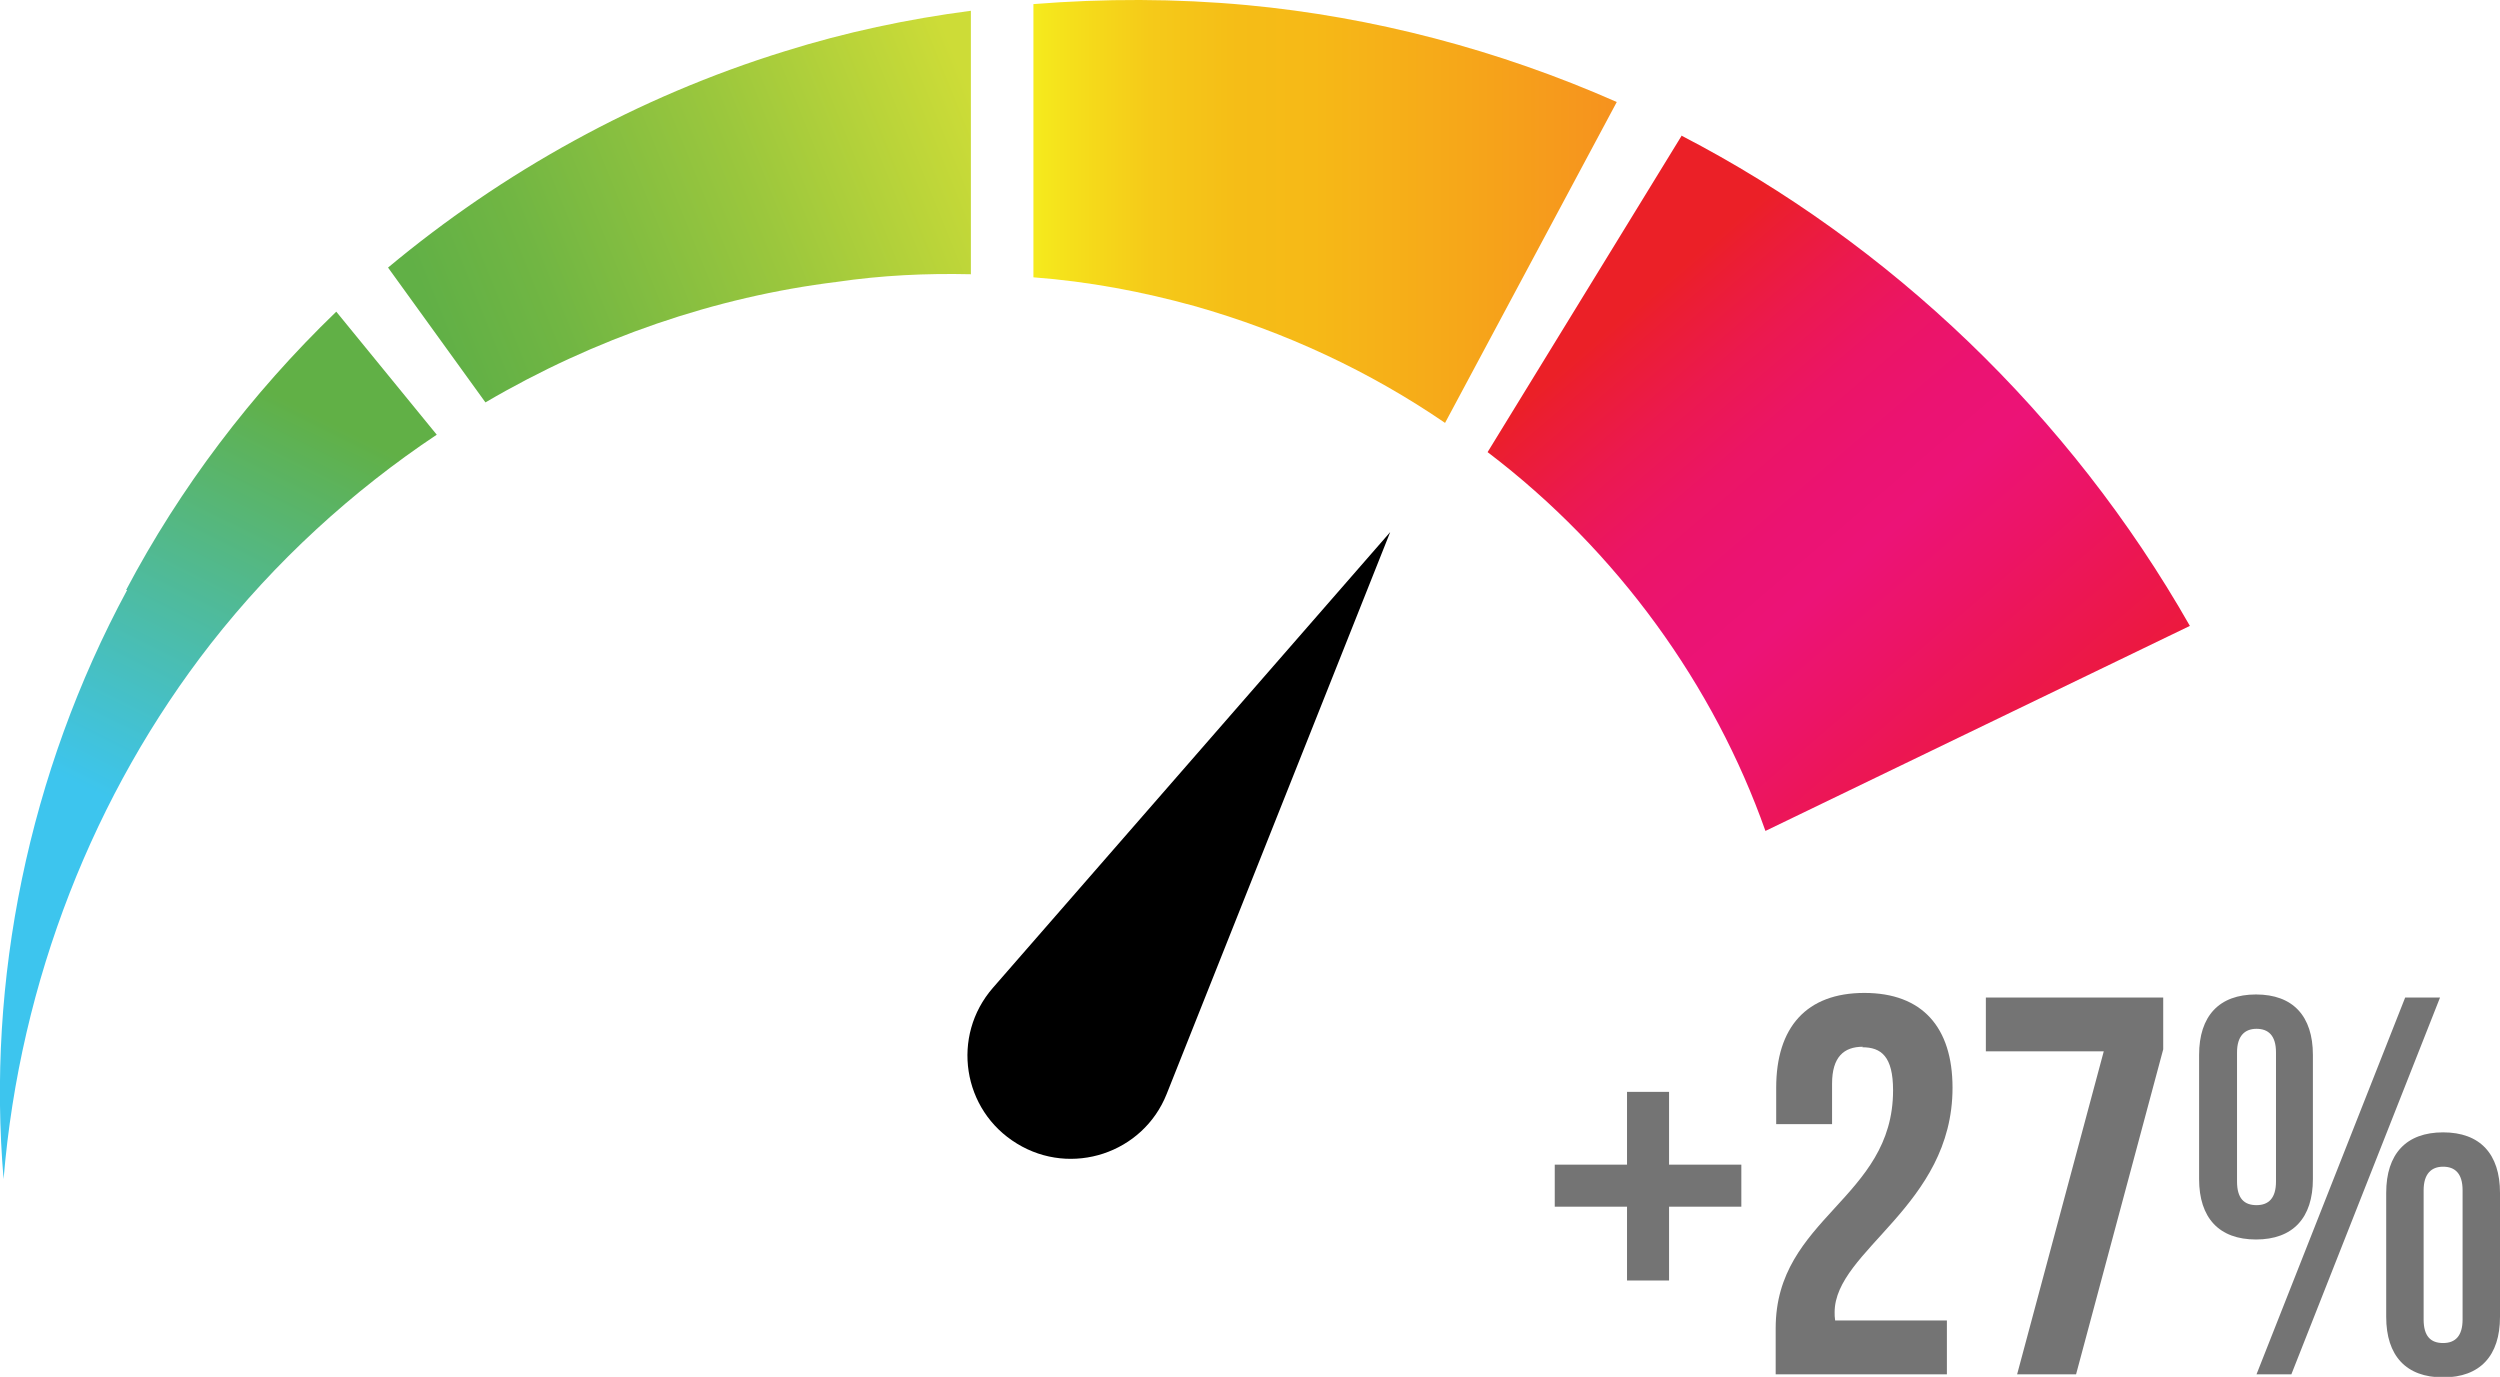
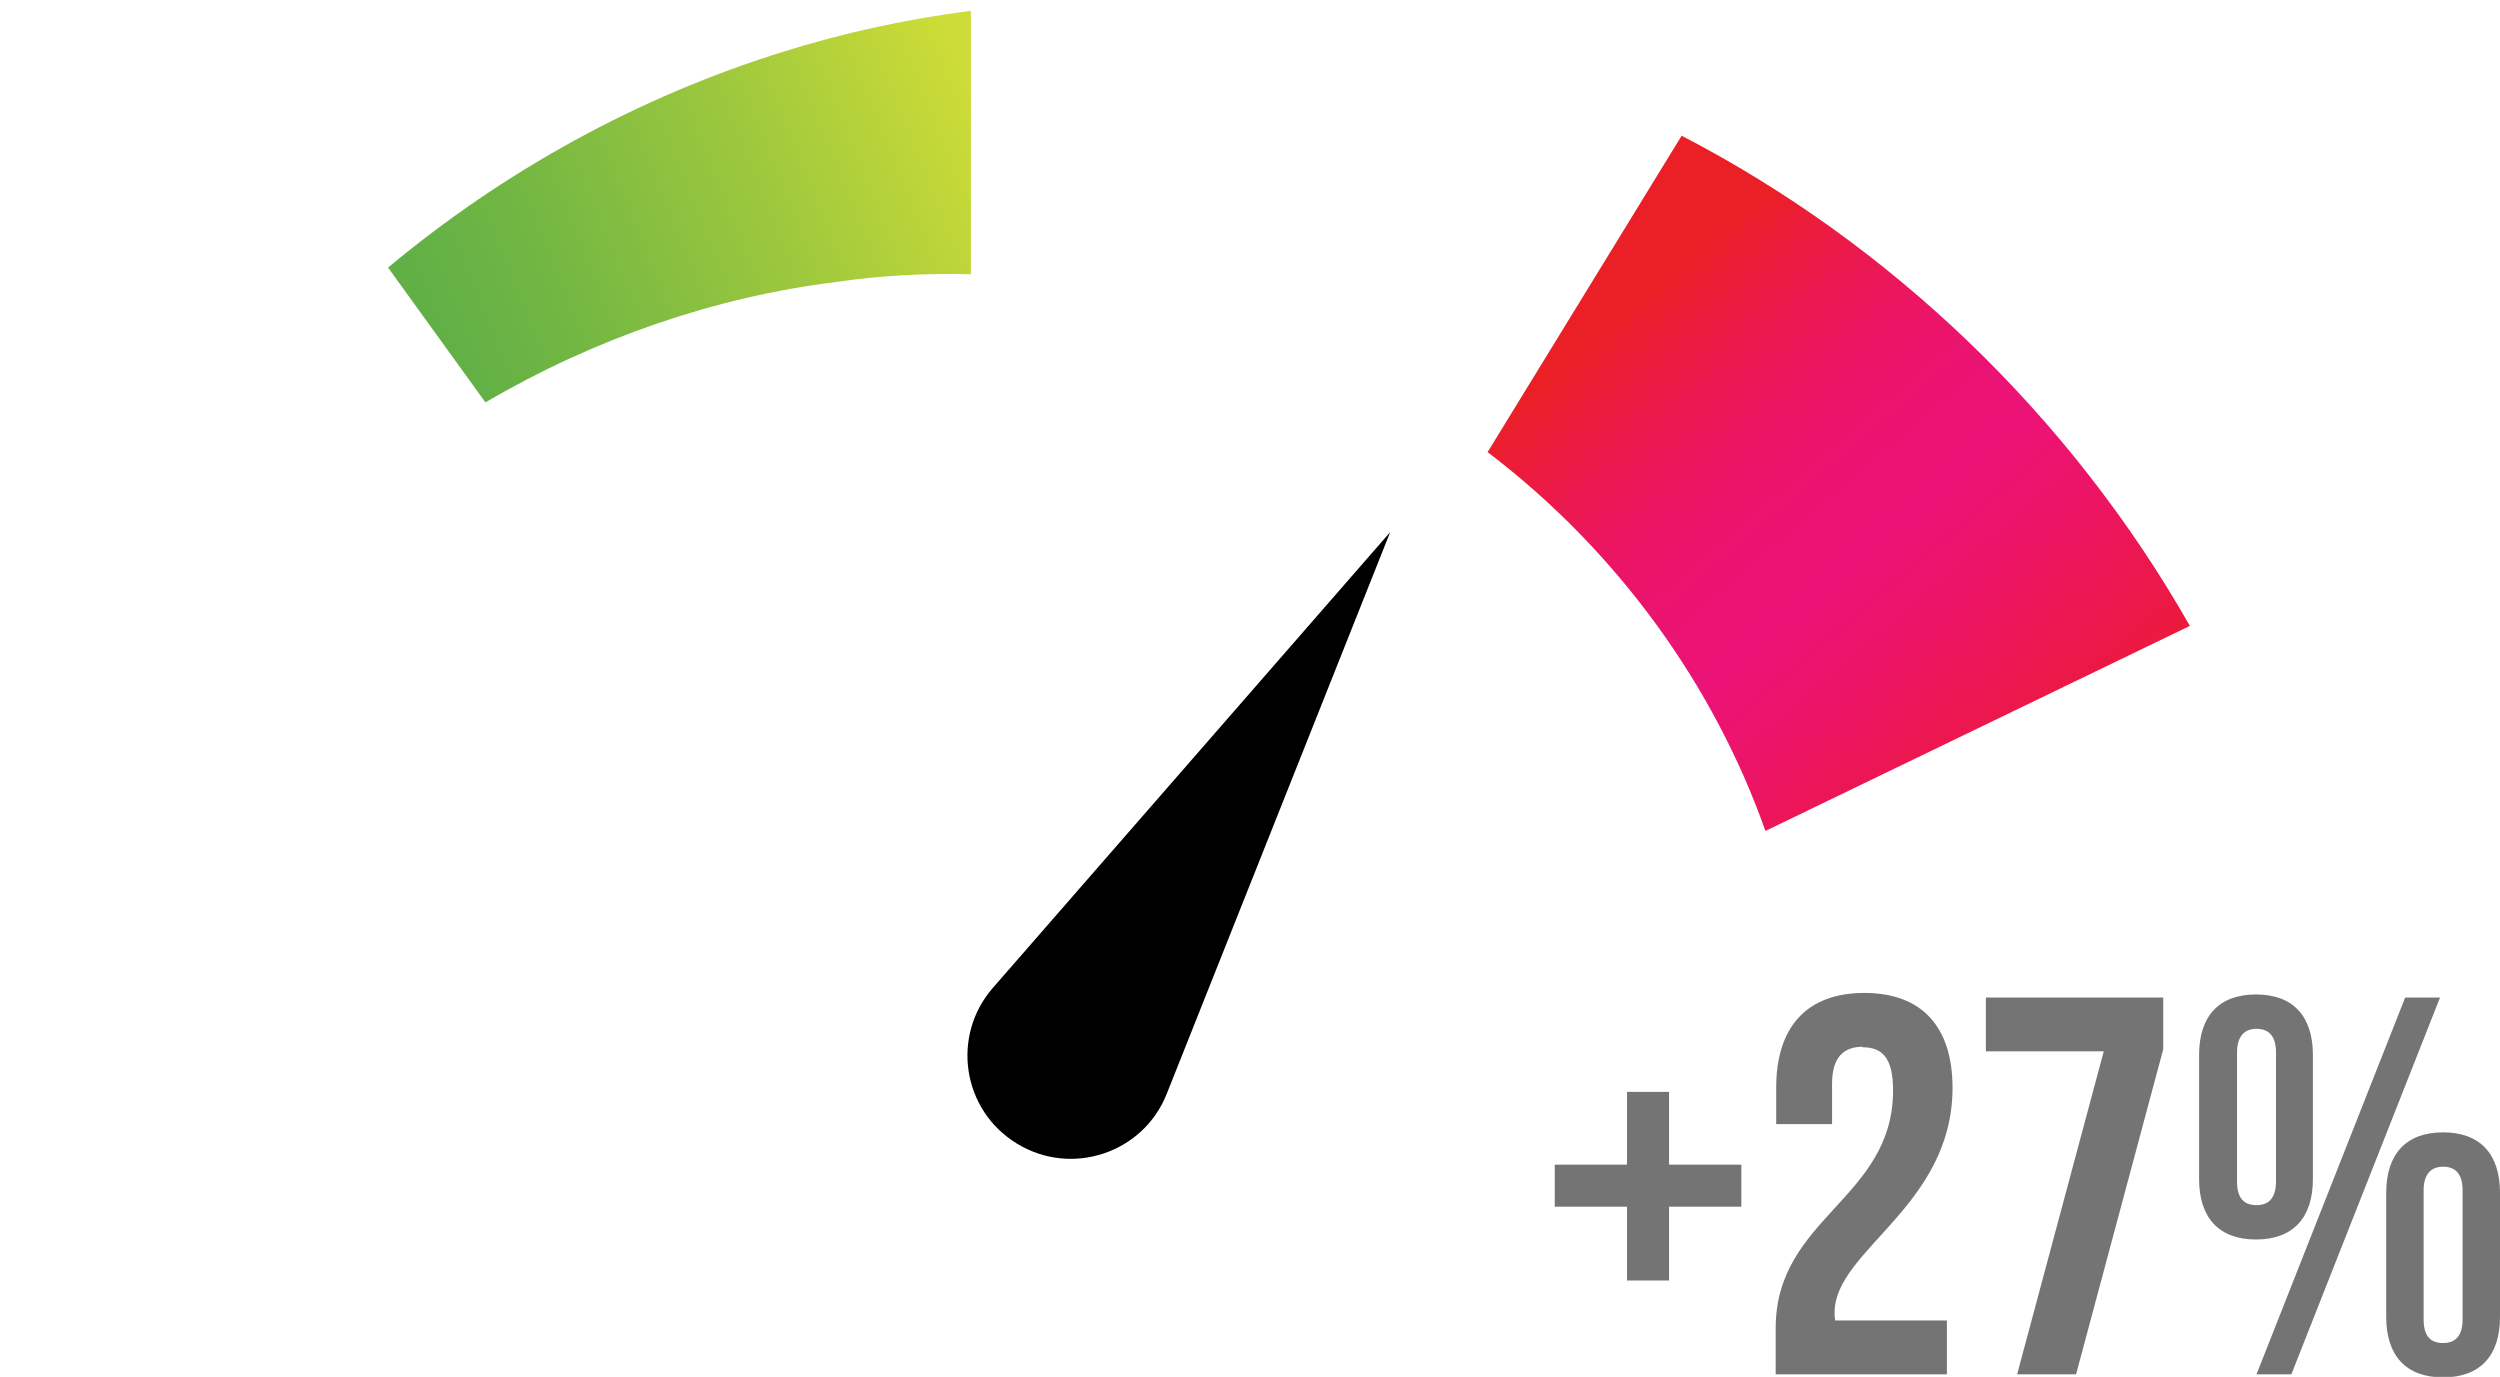
<svg xmlns="http://www.w3.org/2000/svg" id="Layer_2" viewBox="0 0 48.77 26.86">
  <defs>
    <style>.cls-1{fill:url(#linear-gradient);}.cls-1,.cls-2,.cls-3,.cls-4,.cls-5,.cls-6{stroke-width:0px;}.cls-2{fill:#747474;}.cls-4{fill:url(#New_Gradient_Swatch_4);}.cls-5{fill:url(#New_Gradient_Swatch_2);}.cls-6{fill:url(#New_Gradient_Swatch_1);}</style>
    <linearGradient id="linear-gradient" x1="2.59" y1="15.83" x2="6.39" y2="8.2" gradientUnits="userSpaceOnUse">
      <stop offset="0" stop-color="#3dc5ee" />
      <stop offset="1" stop-color="#61b046" />
    </linearGradient>
    <linearGradient id="New_Gradient_Swatch_2" x1="20.16" y1="4.13" x2="31.54" y2="4.13" gradientUnits="userSpaceOnUse">
      <stop offset="0" stop-color="#f5eb1d" />
      <stop offset=".06" stop-color="#f5e01b" />
      <stop offset=".2" stop-color="#f5ca19" />
      <stop offset=".35" stop-color="#f5bd17" />
      <stop offset=".48" stop-color="#f6b917" />
      <stop offset=".72" stop-color="#f6a819" />
      <stop offset="1" stop-color="#f6921e" />
      <stop offset="1" stop-color="#ec1c24" />
      <stop offset="1" stop-color="#000" />
    </linearGradient>
    <linearGradient id="New_Gradient_Swatch_4" x1="8.6" y1="6.58" x2="19.14" y2="2.32" gradientUnits="userSpaceOnUse">
      <stop offset="0" stop-color="#61b046" />
      <stop offset=".2" stop-color="#71b643" />
      <stop offset=".59" stop-color="#9bc73d" />
      <stop offset="1" stop-color="#cddc37" />
    </linearGradient>
    <linearGradient id="New_Gradient_Swatch_1" x1="31.86" y1="6.01" x2="40.78" y2="16.42" gradientUnits="userSpaceOnUse">
      <stop offset="0" stop-color="#eb2027" />
      <stop offset=".03" stop-color="#eb1e30" />
      <stop offset=".15" stop-color="#eb194f" />
      <stop offset=".26" stop-color="#eb1565" />
      <stop offset=".38" stop-color="#eb1372" />
      <stop offset=".48" stop-color="#ec1377" />
      <stop offset=".61" stop-color="#ec1466" />
      <stop offset=".86" stop-color="#ec193d" />
      <stop offset="1" stop-color="#ec1c24" />
      <stop offset="1" stop-color="#000" />
    </linearGradient>
  </defs>
  <g id="Layer_1-2">
-     <path class="cls-1" d="m2.48,11.51C.55,15.09-.26,19.14.07,23c.32-3.87,1.77-7.53,4.04-10.44,1.26-1.61,2.76-2.98,4.41-4.08l-1.96-2.4c-1.66,1.6-3.05,3.44-4.1,5.43Z" />
-     <path class="cls-5" d="m31.54,1.99l-3.35,6.26c-1.46-1-3.12-1.78-4.89-2.28-1.01-.28-2.07-.48-3.14-.56V.08c1.38-.11,2.77-.11,4.17.02,2.45.23,4.9.87,7.21,1.89Z" />
    <path class="cls-4" d="m18.94.21v5.14c-.87-.02-1.74.02-2.62.15-2.36.29-4.72,1.1-6.85,2.35l-1.9-2.63c2.23-1.86,4.86-3.33,7.74-4.22,1.18-.37,2.4-.63,3.63-.79Z" />
    <path class="cls-6" d="m32.81,2.64l-3.79,6.18c2.54,1.93,4.42,4.56,5.42,7.39l8.28-4c-2.35-4.13-5.86-7.46-9.91-9.56Z" />
    <path class="cls-3" d="m19.84,22.31h0c-1.07-.65-1.29-2.1-.47-3.04l7.75-8.89h0l-4.36,10.96c-.46,1.16-1.86,1.62-2.92.97Z" />
    <path class="cls-2" d="m32.56,22.72h1.41v.82h-1.41v1.44h-.82v-1.44h-1.41v-.82h1.41v-1.42h.82v1.42Z" />
    <path class="cls-2" d="m36.34,20.42c-.37,0-.6.2-.6.72v.79h-1.09v-.71c0-1.18.59-1.85,1.72-1.85s1.72.67,1.72,1.85c0,2.31-2.3,3.17-2.3,4.38,0,.05,0,.1.01.16h2.18v1.05h-3.34v-.9c0-2.16,2.29-2.52,2.29-4.64,0-.66-.23-.84-.6-.84Z" />
    <path class="cls-2" d="m42.2,19.46v1.01l-1.7,6.34h-1.15l1.69-6.3h-2.3v-1.05h3.46Z" />
    <path class="cls-2" d="m42.9,20.58c0-.76.39-1.18,1.11-1.18s1.11.42,1.11,1.18v2.42c0,.76-.39,1.18-1.11,1.18s-1.11-.42-1.11-1.18v-2.42Zm.74,2.47c0,.33.14.46.38.46s.38-.14.38-.46v-2.52c0-.33-.15-.46-.38-.46s-.38.14-.38.46v2.52Zm3.28-3.59h.68l-2.9,7.35h-.68l2.9-7.35Zm-.37,3.81c0-.76.39-1.18,1.11-1.18s1.11.42,1.11,1.18v2.42c0,.76-.39,1.18-1.11,1.18s-1.11-.42-1.11-1.18v-2.42Zm.73,2.47c0,.33.14.46.38.46s.38-.14.38-.46v-2.52c0-.33-.15-.46-.38-.46s-.38.14-.38.46v2.52Z" />
  </g>
</svg>